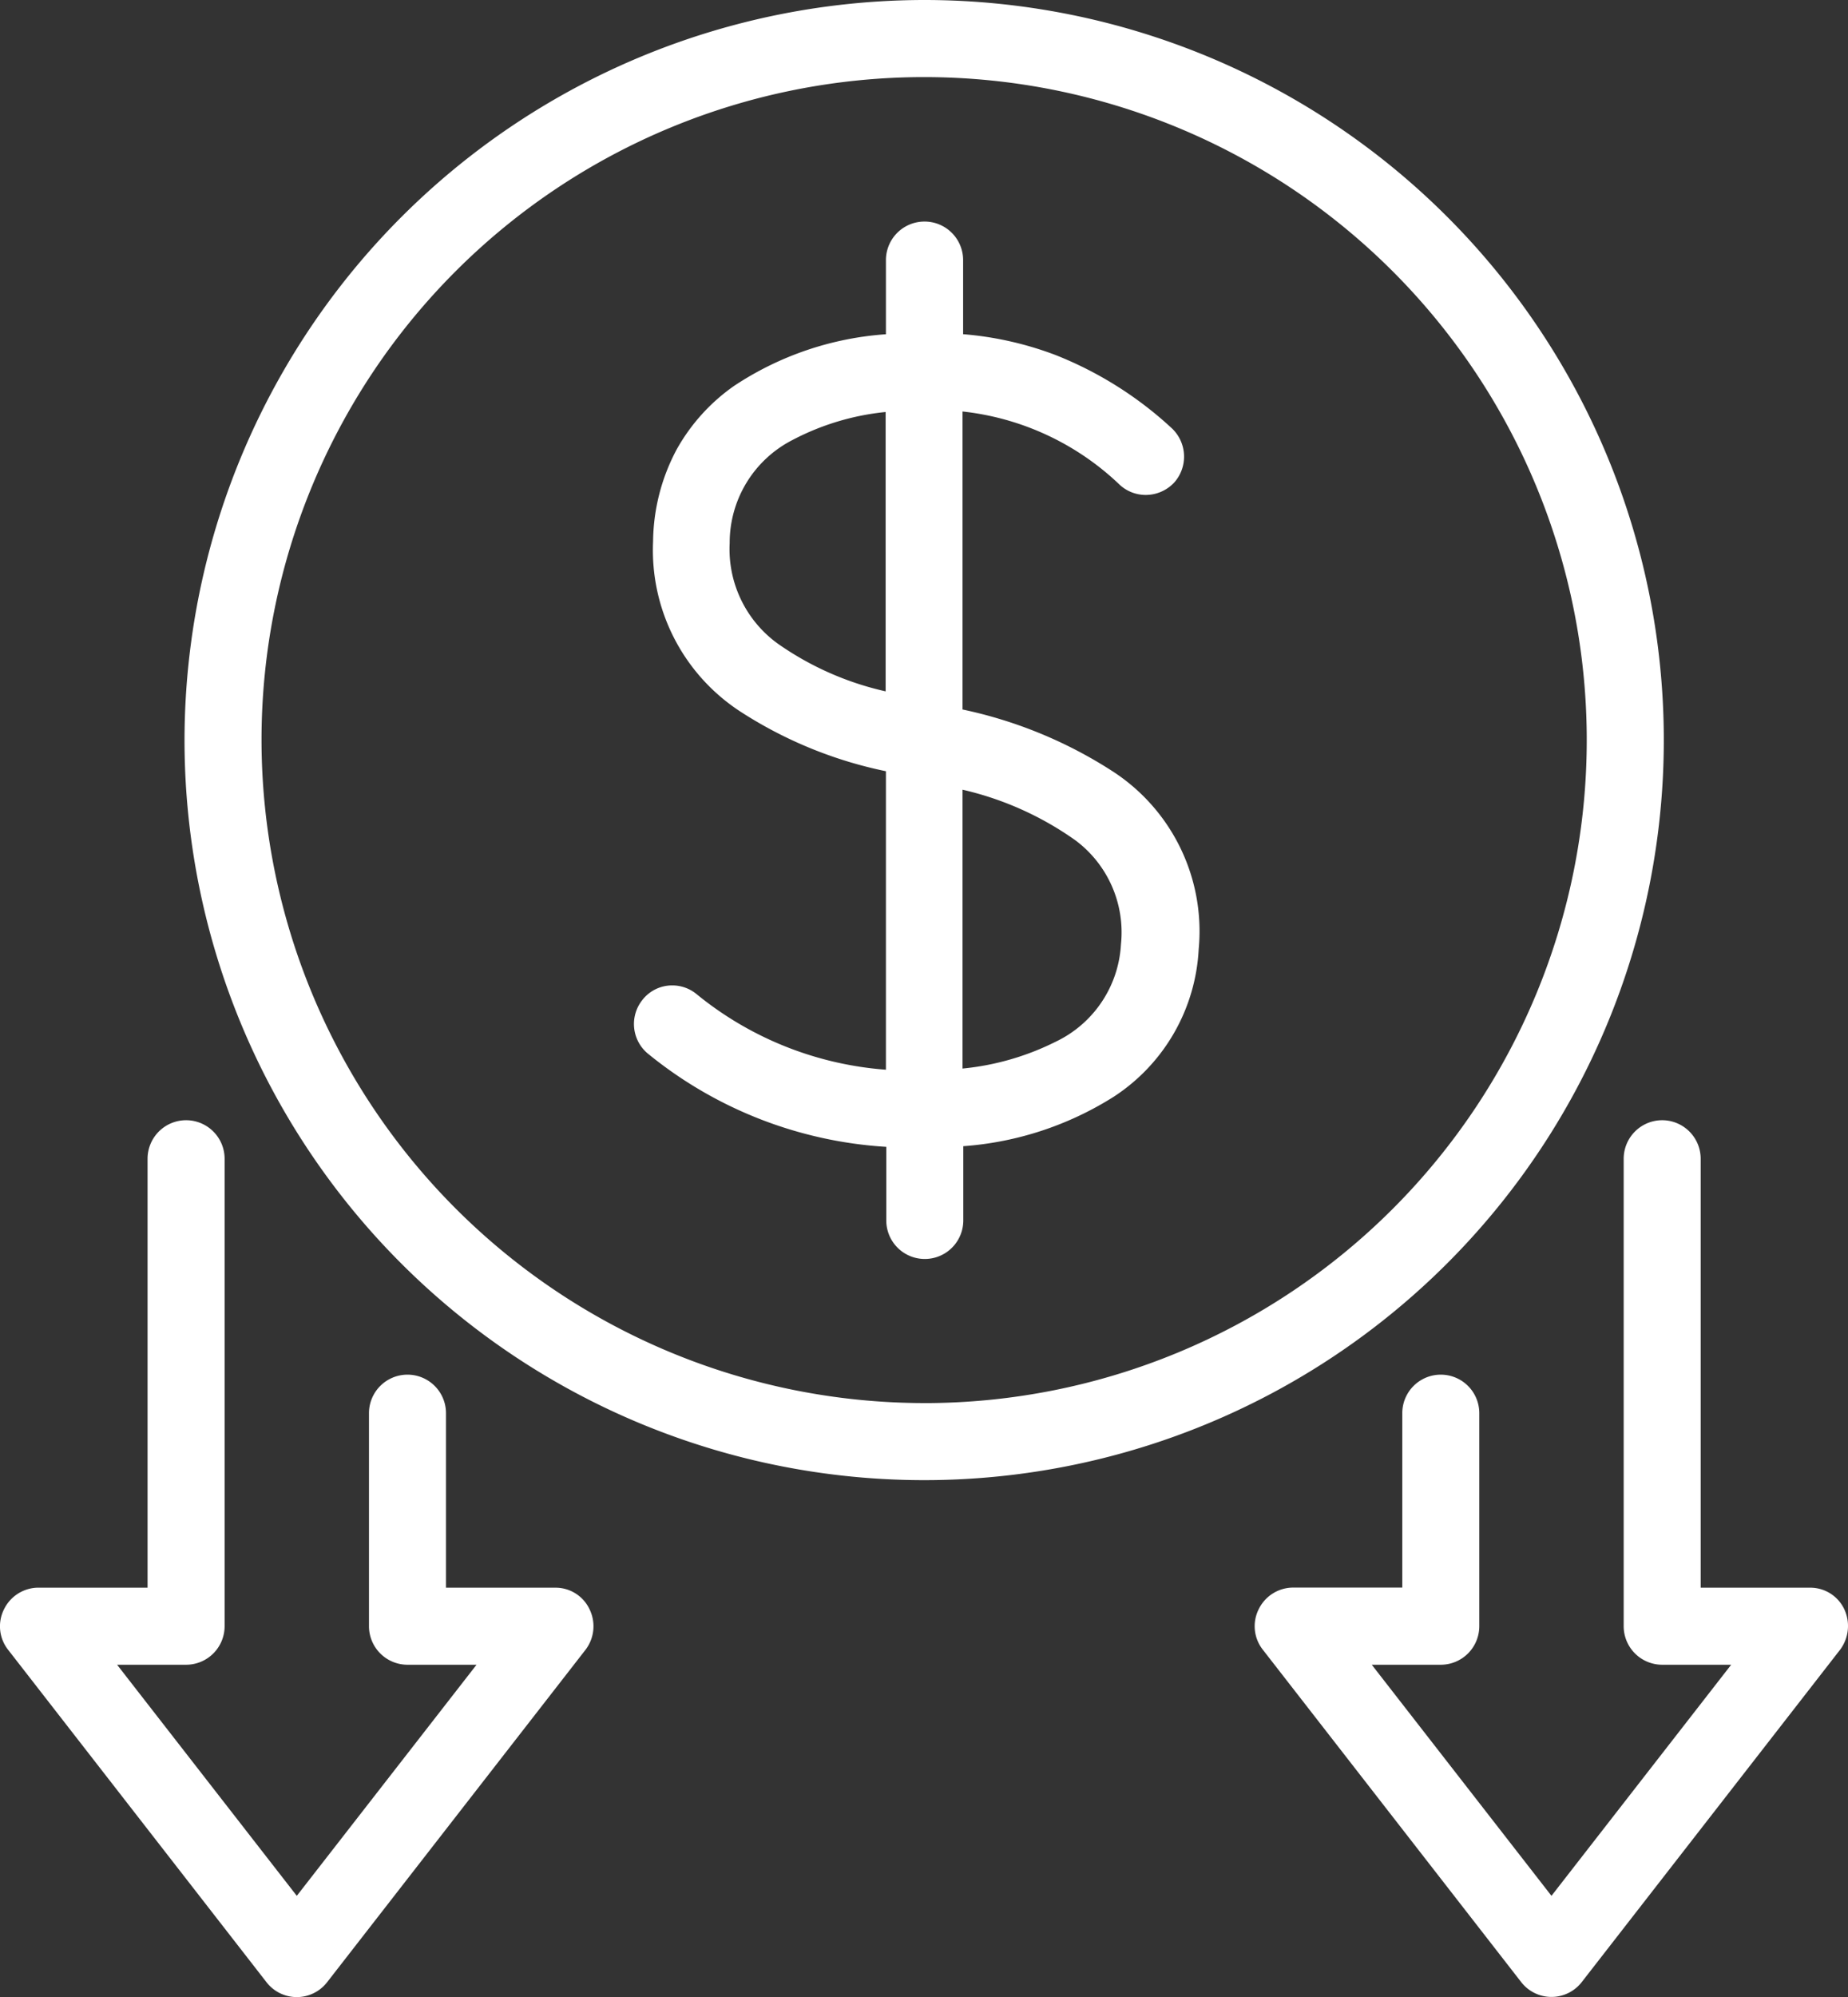
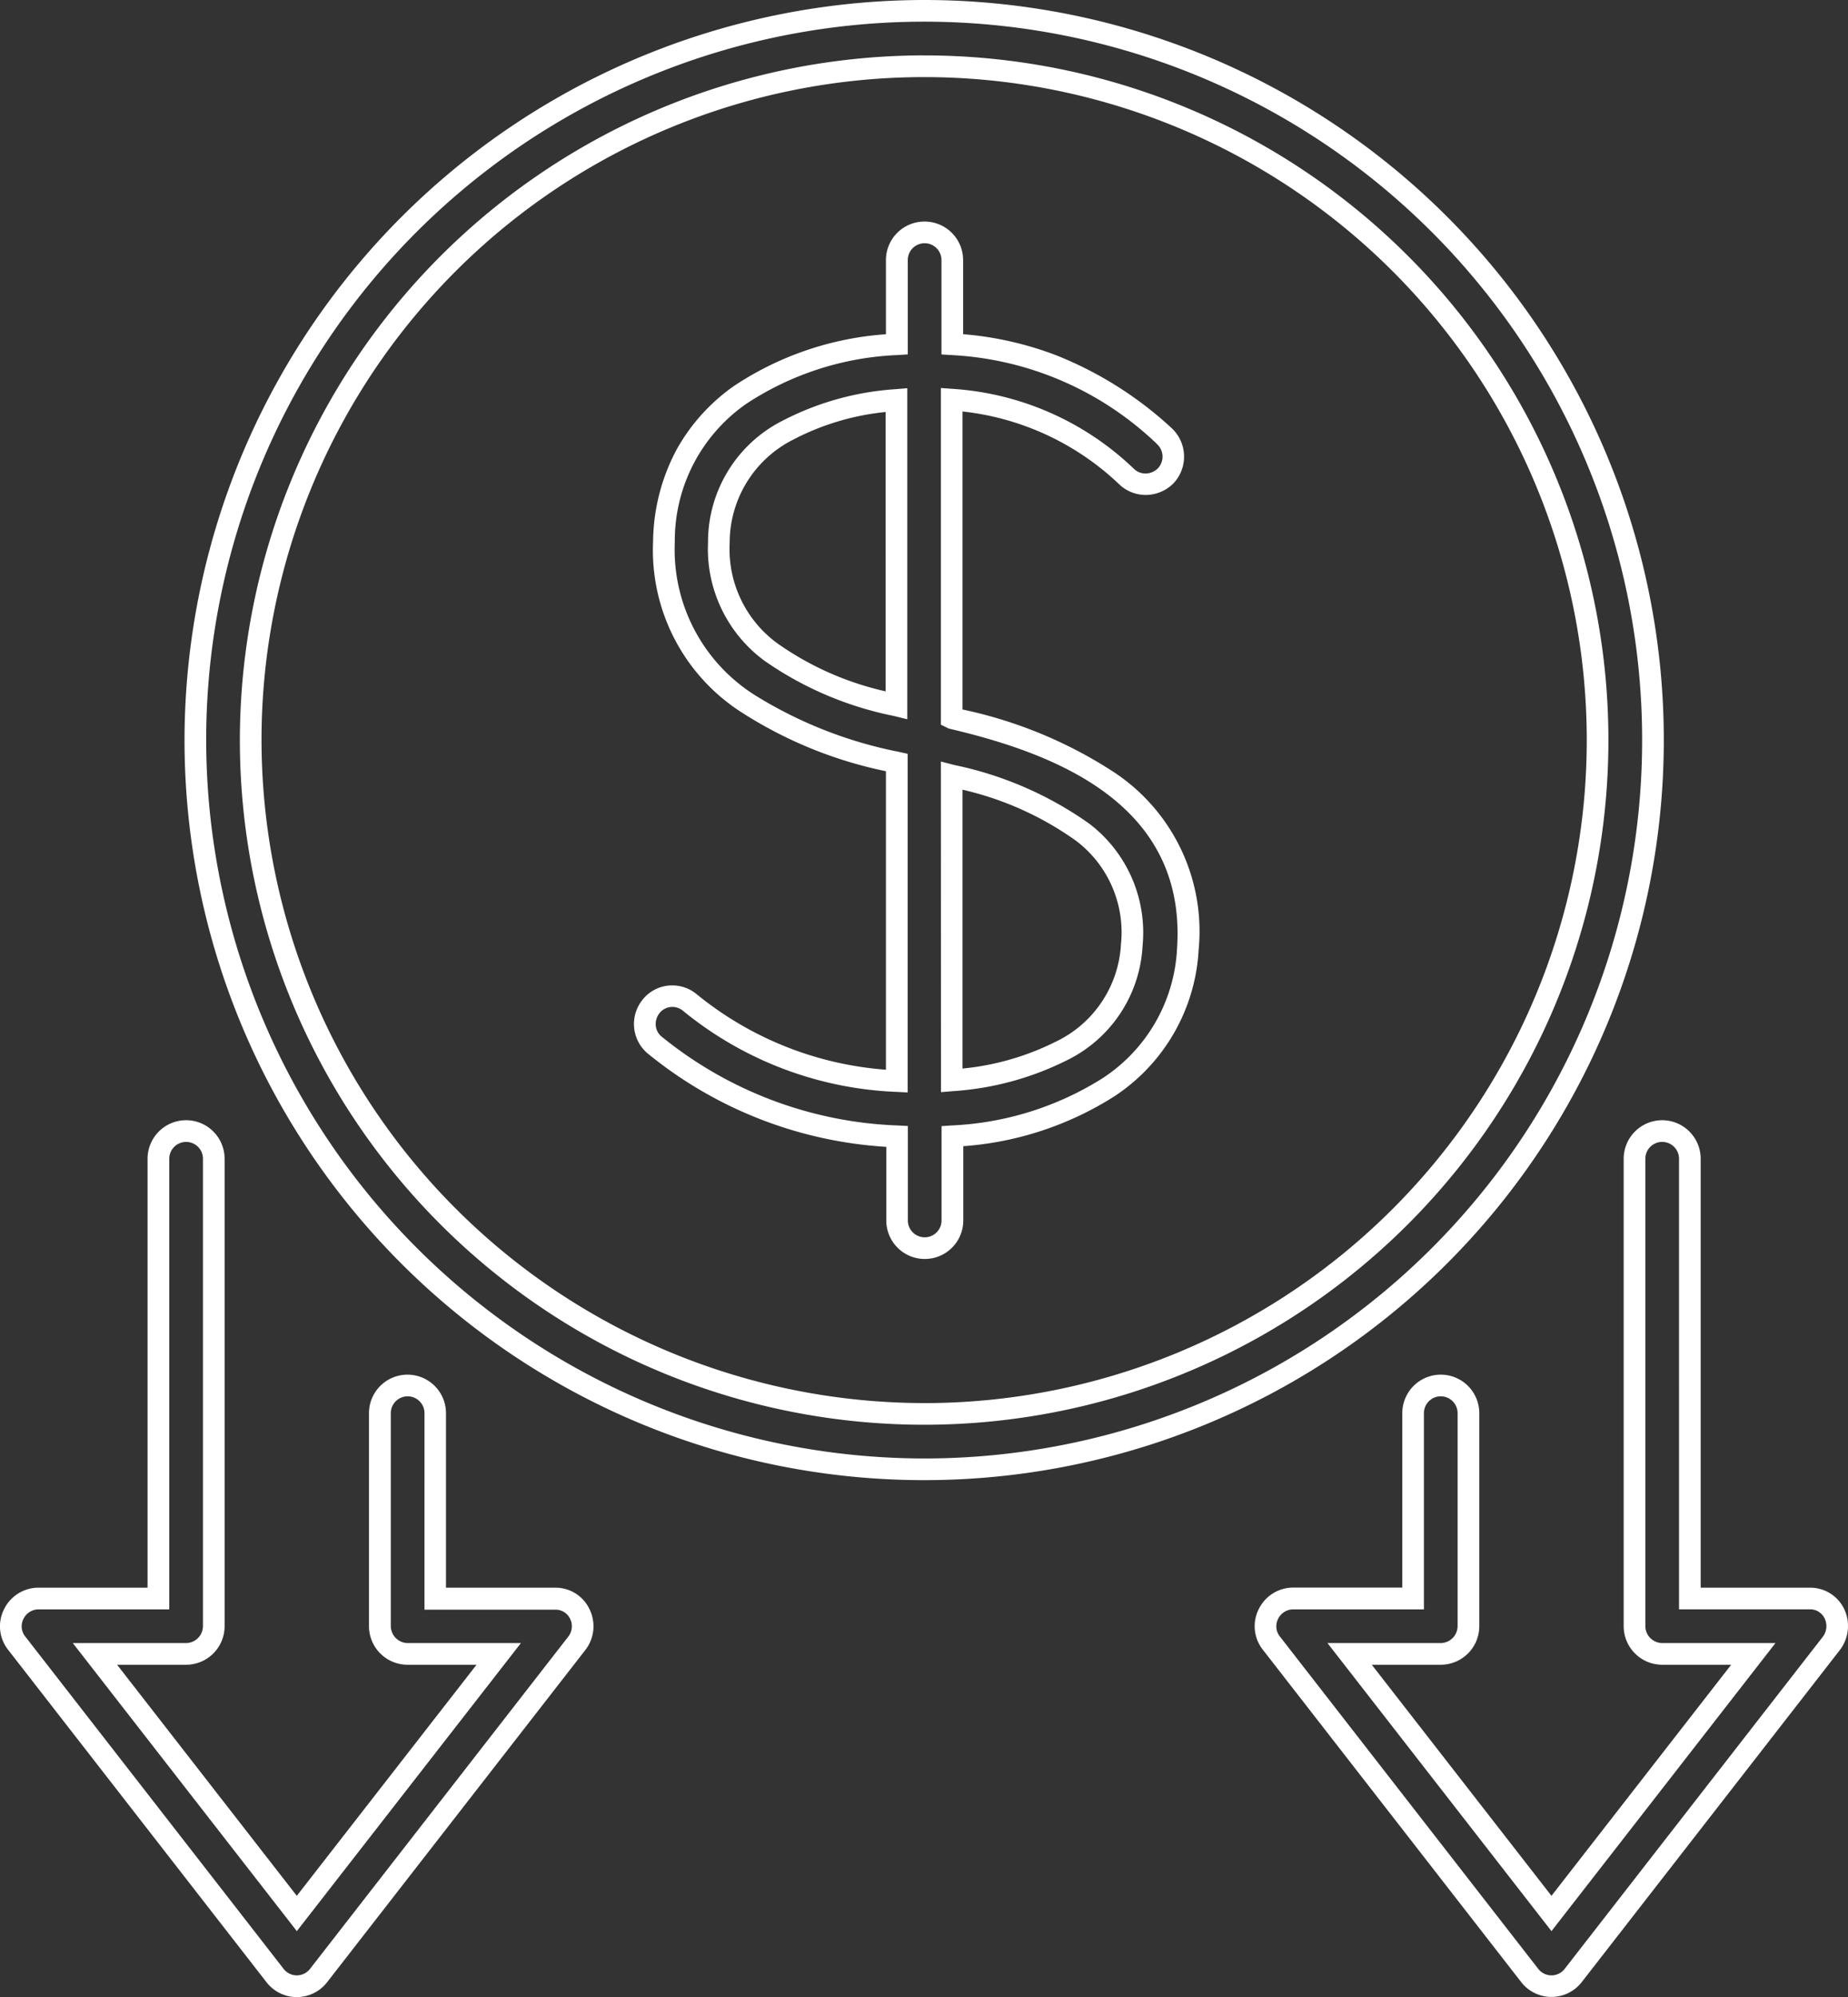
<svg xmlns="http://www.w3.org/2000/svg" width="68.254" height="73.717" viewBox="0 0 68.254 73.717">
  <rect x="0" y="0" width="68.254" height="73.717" fill="#333333" stroke="none" />
  <g id="Group_26702" data-name="Group 26702" transform="translate(-708.1 -1488.6)">
-     <path id="reduced-rates" d="M67.9,32.168A26.918,26.918,0,1,0,40.982,59.086,26.949,26.949,0,0,0,67.9,32.168ZM40.982,57.041A24.873,24.873,0,1,1,65.856,32.168,24.907,24.907,0,0,1,40.982,57.041ZM42,31.35V19.6a10.3,10.3,0,0,1,6.474,2.862,1.023,1.023,0,1,0,1.377-1.513,12.289,12.289,0,0,0-7.837-3.394V14.45a1.022,1.022,0,0,0-2.044,0v3.107c-4.075.273-8.477,2.276-8.6,7.292-.136,5.765,5.6,7.482,8.6,8.15V44.761a12.874,12.874,0,0,1-7.66-2.917,1.006,1.006,0,0,0-1.431.177,1.018,1.018,0,0,0,.177,1.431,15.074,15.074,0,0,0,8.927,3.353V49.9a1.022,1.022,0,1,0,2.044,0V46.792c4.021-.273,8.382-2.194,8.7-6.924.4-6-5.533-7.755-8.7-8.5Zm-8.6-6.46c.1-4.211,4.457-5.1,6.556-5.275V30.887c-3.462-.859-6.637-2.344-6.556-6ZM48.656,39.718c-.259,3.98-4.5,4.838-6.651,5.016V33.476c3.734.968,6.9,2.494,6.651,6.256ZM28.266,64.428a1.027,1.027,0,0,1-.109,1.077l-9.54,12.266a1.016,1.016,0,0,1-1.608,0L7.468,65.505a1,1,0,0,1-.109-1.077,1.024,1.024,0,0,1,.913-.572H12.7V47.623a1.022,1.022,0,0,1,2.044,0V64.878A1.03,1.03,0,0,1,13.724,65.9H10.357l7.455,9.581L25.268,65.9H21.9a1.03,1.03,0,0,1-1.022-1.022V57.014a1.022,1.022,0,0,1,2.044,0v6.842h4.43A.994.994,0,0,1,28.266,64.428ZM74.5,65.505l-9.54,12.266a1.016,1.016,0,0,1-1.608,0l-9.54-12.266a1,1,0,0,1-.109-1.077,1.024,1.024,0,0,1,.913-.572h4.43V57.014a1.022,1.022,0,0,1,2.044,0v7.864A1.03,1.03,0,0,1,60.063,65.9H56.7l7.455,9.581L71.607,65.9H68.241a1.03,1.03,0,0,1-1.022-1.022V47.623a1.022,1.022,0,0,1,2.044,0V63.856h4.43a.994.994,0,0,1,.913.572,1.057,1.057,0,0,1-.109,1.077Z" transform="translate(701.25 1483.75)" fill="#fff" />
-     <path id="reduced-rates_-_Outline" data-name="reduced-rates - Outline" d="M40.982,4.85A27.318,27.318,0,1,1,13.665,32.168,27.349,27.349,0,0,1,40.982,4.85Zm0,53.836A26.518,26.518,0,1,0,14.465,32.168,26.548,26.548,0,0,0,40.982,58.686Zm0-51.791A25.273,25.273,0,1,1,15.709,32.168,25.3,25.3,0,0,1,40.982,6.894Zm0,49.747A24.473,24.473,0,1,0,16.509,32.168,24.5,24.5,0,0,0,40.982,56.641ZM41,13.028a1.424,1.424,0,0,1,1.422,1.422v2.736a12.444,12.444,0,0,1,3.416.77,13.752,13.752,0,0,1,4.289,2.7l0,0a1.438,1.438,0,0,1,.092,2.005l0,0a1.446,1.446,0,0,1-1.053.459,1.418,1.418,0,0,1-.952-.367A9.952,9.952,0,0,0,42.4,20.039v11a16.471,16.471,0,0,1,5.539,2.279,7.035,7.035,0,0,1,3.183,6.574,6.919,6.919,0,0,1-3.132,5.438,12.014,12.014,0,0,1-5.562,1.829V49.9a1.422,1.422,0,1,1-2.844,0V47.183a15.4,15.4,0,0,1-8.771-3.413,1.421,1.421,0,0,1-.252-1.99,1.392,1.392,0,0,1,1.119-.556,1.408,1.408,0,0,1,.879.307,12.522,12.522,0,0,0,7.012,2.805V33.318a15.706,15.706,0,0,1-5.3-2.153,7.106,7.106,0,0,1-3.3-6.326,7.351,7.351,0,0,1,.872-3.4,7.06,7.06,0,0,1,2.113-2.34,11.581,11.581,0,0,1,5.615-1.911V14.45A1.424,1.424,0,0,1,41,13.028Zm8.588,8.218a11.83,11.83,0,0,0-7.59-3.289l-.376-.023V14.45a.622.622,0,0,0-1.244,0v3.482L40,17.956a10.967,10.967,0,0,0-5.576,1.793,6.153,6.153,0,0,0-2.651,5.109,6.348,6.348,0,0,0,2.951,5.647,15.877,15.877,0,0,0,5.336,2.1l.313.07v12.5l-.42-.021a13.276,13.276,0,0,1-7.886-3,.617.617,0,0,0-.385-.136.6.6,0,0,0-.481.239.646.646,0,0,0-.129.468.587.587,0,0,0,.229.4l0,0a14.671,14.671,0,0,0,8.7,3.269l.38.019V49.9a.622.622,0,1,0,1.244,0V46.418L42,46.393a11.4,11.4,0,0,0,5.541-1.723,6.067,6.067,0,0,0,2.783-4.828c.355-5.384-4.618-7.2-8.389-8.089l-.045-.011L41.6,31.6V19.172l.429.031a10.667,10.667,0,0,1,6.713,2.964.612.612,0,0,0,.416.161.644.644,0,0,0,.466-.2A.626.626,0,0,0,49.584,21.245ZM40.36,19.18V31.4l-.5-.123a12.7,12.7,0,0,1-4.754-2.022A5.119,5.119,0,0,1,33,24.881a5.012,5.012,0,0,1,2.73-4.49,10.575,10.575,0,0,1,4.192-1.175Zm-.8,11.19V20.058a9.38,9.38,0,0,0-3.433,1.03A4.258,4.258,0,0,0,33.8,24.9a4.3,4.3,0,0,0,1.793,3.72A11.2,11.2,0,0,0,39.56,30.37ZM41.6,32.959l.5.13a13.276,13.276,0,0,1,4.966,2.154,5.049,5.049,0,0,1,1.984,4.515h0A4.993,4.993,0,0,1,46.23,44a11,11,0,0,1-4.193,1.128l-.433.036Zm6.653,6.733a4.235,4.235,0,0,0-1.683-3.823A11.729,11.729,0,0,0,42.4,34V44.293a9.778,9.778,0,0,0,3.446-.993,4.237,4.237,0,0,0,2.406-3.608ZM13.724,46.2a1.424,1.424,0,0,1,1.422,1.422V64.878A1.424,1.424,0,0,1,13.724,66.3H11.175l6.637,8.53L24.45,66.3H21.9a1.424,1.424,0,0,1-1.422-1.422V57.014a1.422,1.422,0,1,1,2.844,0v6.442h4.03a1.386,1.386,0,0,1,1.274.8,1.429,1.429,0,0,1-.148,1.488l-.006.008-9.54,12.266a1.416,1.416,0,0,1-2.24,0L7.152,65.751A1.4,1.4,0,0,1,7,64.249a1.417,1.417,0,0,1,1.271-.794H12.3V47.623A1.424,1.424,0,0,1,13.724,46.2Zm0,19.3a.631.631,0,0,0,.622-.622V47.623a.622.622,0,1,0-1.244,0V64.256H8.272a.622.622,0,0,0-.555.351.6.6,0,0,0,.066.651l9.541,12.267a.616.616,0,0,0,.977,0l9.537-12.262a.624.624,0,0,0,.07-.656L27.9,64.6a.594.594,0,0,0-.55-.34h-4.83V57.014a.622.622,0,1,0-1.244,0v7.864a.631.631,0,0,0,.622.622h4.184L17.813,76.133,9.539,65.5ZM68.241,46.2a1.424,1.424,0,0,1,1.422,1.422V63.456h4.03a1.386,1.386,0,0,1,1.276.8,1.462,1.462,0,0,1-.151,1.482l-.006.008-9.54,12.266a1.416,1.416,0,0,1-2.24,0l-9.54-12.266a1.4,1.4,0,0,1-.151-1.5,1.417,1.417,0,0,1,1.271-.794h4.03V57.014a1.422,1.422,0,1,1,2.844,0v7.864A1.424,1.424,0,0,1,60.063,66.3H57.515l6.637,8.53,6.637-8.53H68.241a1.424,1.424,0,0,1-1.422-1.422V47.623A1.424,1.424,0,0,1,68.241,46.2Zm5.937,19.062a.654.654,0,0,0,.065-.668.594.594,0,0,0-.55-.34h-4.83V47.623a.622.622,0,1,0-1.244,0V64.878a.631.631,0,0,0,.622.622h4.184L64.152,76.133,55.879,65.5h4.184a.631.631,0,0,0,.622-.622V57.014a.622.622,0,1,0-1.244,0v7.242h-4.83a.622.622,0,0,0-.555.351.6.6,0,0,0,.066.651l9.541,12.267a.616.616,0,0,0,.977,0Z" transform="translate(701.25 1483.75)" fill="#fff" />
+     <path id="reduced-rates_-_Outline" data-name="reduced-rates - Outline" d="M40.982,4.85A27.318,27.318,0,1,1,13.665,32.168,27.349,27.349,0,0,1,40.982,4.85Zm0,53.836A26.518,26.518,0,1,0,14.465,32.168,26.548,26.548,0,0,0,40.982,58.686Zm0-51.791A25.273,25.273,0,1,1,15.709,32.168,25.3,25.3,0,0,1,40.982,6.894Zm0,49.747A24.473,24.473,0,1,0,16.509,32.168,24.5,24.5,0,0,0,40.982,56.641ZM41,13.028a1.424,1.424,0,0,1,1.422,1.422v2.736a12.444,12.444,0,0,1,3.416.77,13.752,13.752,0,0,1,4.289,2.7l0,0a1.438,1.438,0,0,1,.092,2.005l0,0a1.446,1.446,0,0,1-1.053.459,1.418,1.418,0,0,1-.952-.367A9.952,9.952,0,0,0,42.4,20.039v11a16.471,16.471,0,0,1,5.539,2.279,7.035,7.035,0,0,1,3.183,6.574,6.919,6.919,0,0,1-3.132,5.438,12.014,12.014,0,0,1-5.562,1.829V49.9a1.422,1.422,0,1,1-2.844,0V47.183a15.4,15.4,0,0,1-8.771-3.413,1.421,1.421,0,0,1-.252-1.99,1.392,1.392,0,0,1,1.119-.556,1.408,1.408,0,0,1,.879.307,12.522,12.522,0,0,0,7.012,2.805V33.318a15.706,15.706,0,0,1-5.3-2.153,7.106,7.106,0,0,1-3.3-6.326,7.351,7.351,0,0,1,.872-3.4,7.06,7.06,0,0,1,2.113-2.34,11.581,11.581,0,0,1,5.615-1.911V14.45A1.424,1.424,0,0,1,41,13.028Zm8.588,8.218a11.83,11.83,0,0,0-7.59-3.289l-.376-.023V14.45a.622.622,0,0,0-1.244,0v3.482L40,17.956a10.967,10.967,0,0,0-5.576,1.793,6.153,6.153,0,0,0-2.651,5.109,6.348,6.348,0,0,0,2.951,5.647,15.877,15.877,0,0,0,5.336,2.1l.313.07v12.5l-.42-.021a13.276,13.276,0,0,1-7.886-3,.617.617,0,0,0-.385-.136.6.6,0,0,0-.481.239.646.646,0,0,0-.129.468.587.587,0,0,0,.229.4l0,0a14.671,14.671,0,0,0,8.7,3.269l.38.019V49.9a.622.622,0,1,0,1.244,0V46.418L42,46.393a11.4,11.4,0,0,0,5.541-1.723,6.067,6.067,0,0,0,2.783-4.828c.355-5.384-4.618-7.2-8.389-8.089l-.045-.011L41.6,31.6V19.172l.429.031a10.667,10.667,0,0,1,6.713,2.964.612.612,0,0,0,.416.161.644.644,0,0,0,.466-.2A.626.626,0,0,0,49.584,21.245ZM40.36,19.18V31.4l-.5-.123a12.7,12.7,0,0,1-4.754-2.022A5.119,5.119,0,0,1,33,24.881a5.012,5.012,0,0,1,2.73-4.49,10.575,10.575,0,0,1,4.192-1.175Zm-.8,11.19V20.058a9.38,9.38,0,0,0-3.433,1.03A4.258,4.258,0,0,0,33.8,24.9a4.3,4.3,0,0,0,1.793,3.72A11.2,11.2,0,0,0,39.56,30.37ZM41.6,32.959l.5.13a13.276,13.276,0,0,1,4.966,2.154,5.049,5.049,0,0,1,1.984,4.515h0A4.993,4.993,0,0,1,46.23,44a11,11,0,0,1-4.193,1.128l-.433.036Zm6.653,6.733a4.235,4.235,0,0,0-1.683-3.823A11.729,11.729,0,0,0,42.4,34V44.293a9.778,9.778,0,0,0,3.446-.993,4.237,4.237,0,0,0,2.406-3.608ZM13.724,46.2a1.424,1.424,0,0,1,1.422,1.422V64.878A1.424,1.424,0,0,1,13.724,66.3H11.175l6.637,8.53L24.45,66.3H21.9a1.424,1.424,0,0,1-1.422-1.422V57.014a1.422,1.422,0,1,1,2.844,0v6.442h4.03a1.386,1.386,0,0,1,1.274.8,1.429,1.429,0,0,1-.148,1.488l-.006.008-9.54,12.266a1.416,1.416,0,0,1-2.24,0L7.152,65.751A1.4,1.4,0,0,1,7,64.249a1.417,1.417,0,0,1,1.271-.794H12.3V47.623A1.424,1.424,0,0,1,13.724,46.2Zm0,19.3a.631.631,0,0,0,.622-.622V47.623a.622.622,0,1,0-1.244,0V64.256H8.272a.622.622,0,0,0-.555.351.6.6,0,0,0,.066.651l9.541,12.267a.616.616,0,0,0,.977,0l9.537-12.262a.624.624,0,0,0,.07-.656a.594.594,0,0,0-.55-.34h-4.83V57.014a.622.622,0,1,0-1.244,0v7.864a.631.631,0,0,0,.622.622h4.184L17.813,76.133,9.539,65.5ZM68.241,46.2a1.424,1.424,0,0,1,1.422,1.422V63.456h4.03a1.386,1.386,0,0,1,1.276.8,1.462,1.462,0,0,1-.151,1.482l-.006.008-9.54,12.266a1.416,1.416,0,0,1-2.24,0l-9.54-12.266a1.4,1.4,0,0,1-.151-1.5,1.417,1.417,0,0,1,1.271-.794h4.03V57.014a1.422,1.422,0,1,1,2.844,0v7.864A1.424,1.424,0,0,1,60.063,66.3H57.515l6.637,8.53,6.637-8.53H68.241a1.424,1.424,0,0,1-1.422-1.422V47.623A1.424,1.424,0,0,1,68.241,46.2Zm5.937,19.062a.654.654,0,0,0,.065-.668.594.594,0,0,0-.55-.34h-4.83V47.623a.622.622,0,1,0-1.244,0V64.878a.631.631,0,0,0,.622.622h4.184L64.152,76.133,55.879,65.5h4.184a.631.631,0,0,0,.622-.622V57.014a.622.622,0,1,0-1.244,0v7.242h-4.83a.622.622,0,0,0-.555.351.6.6,0,0,0,.066.651l9.541,12.267a.616.616,0,0,0,.977,0Z" transform="translate(701.25 1483.75)" fill="#fff" />
  </g>
</svg>